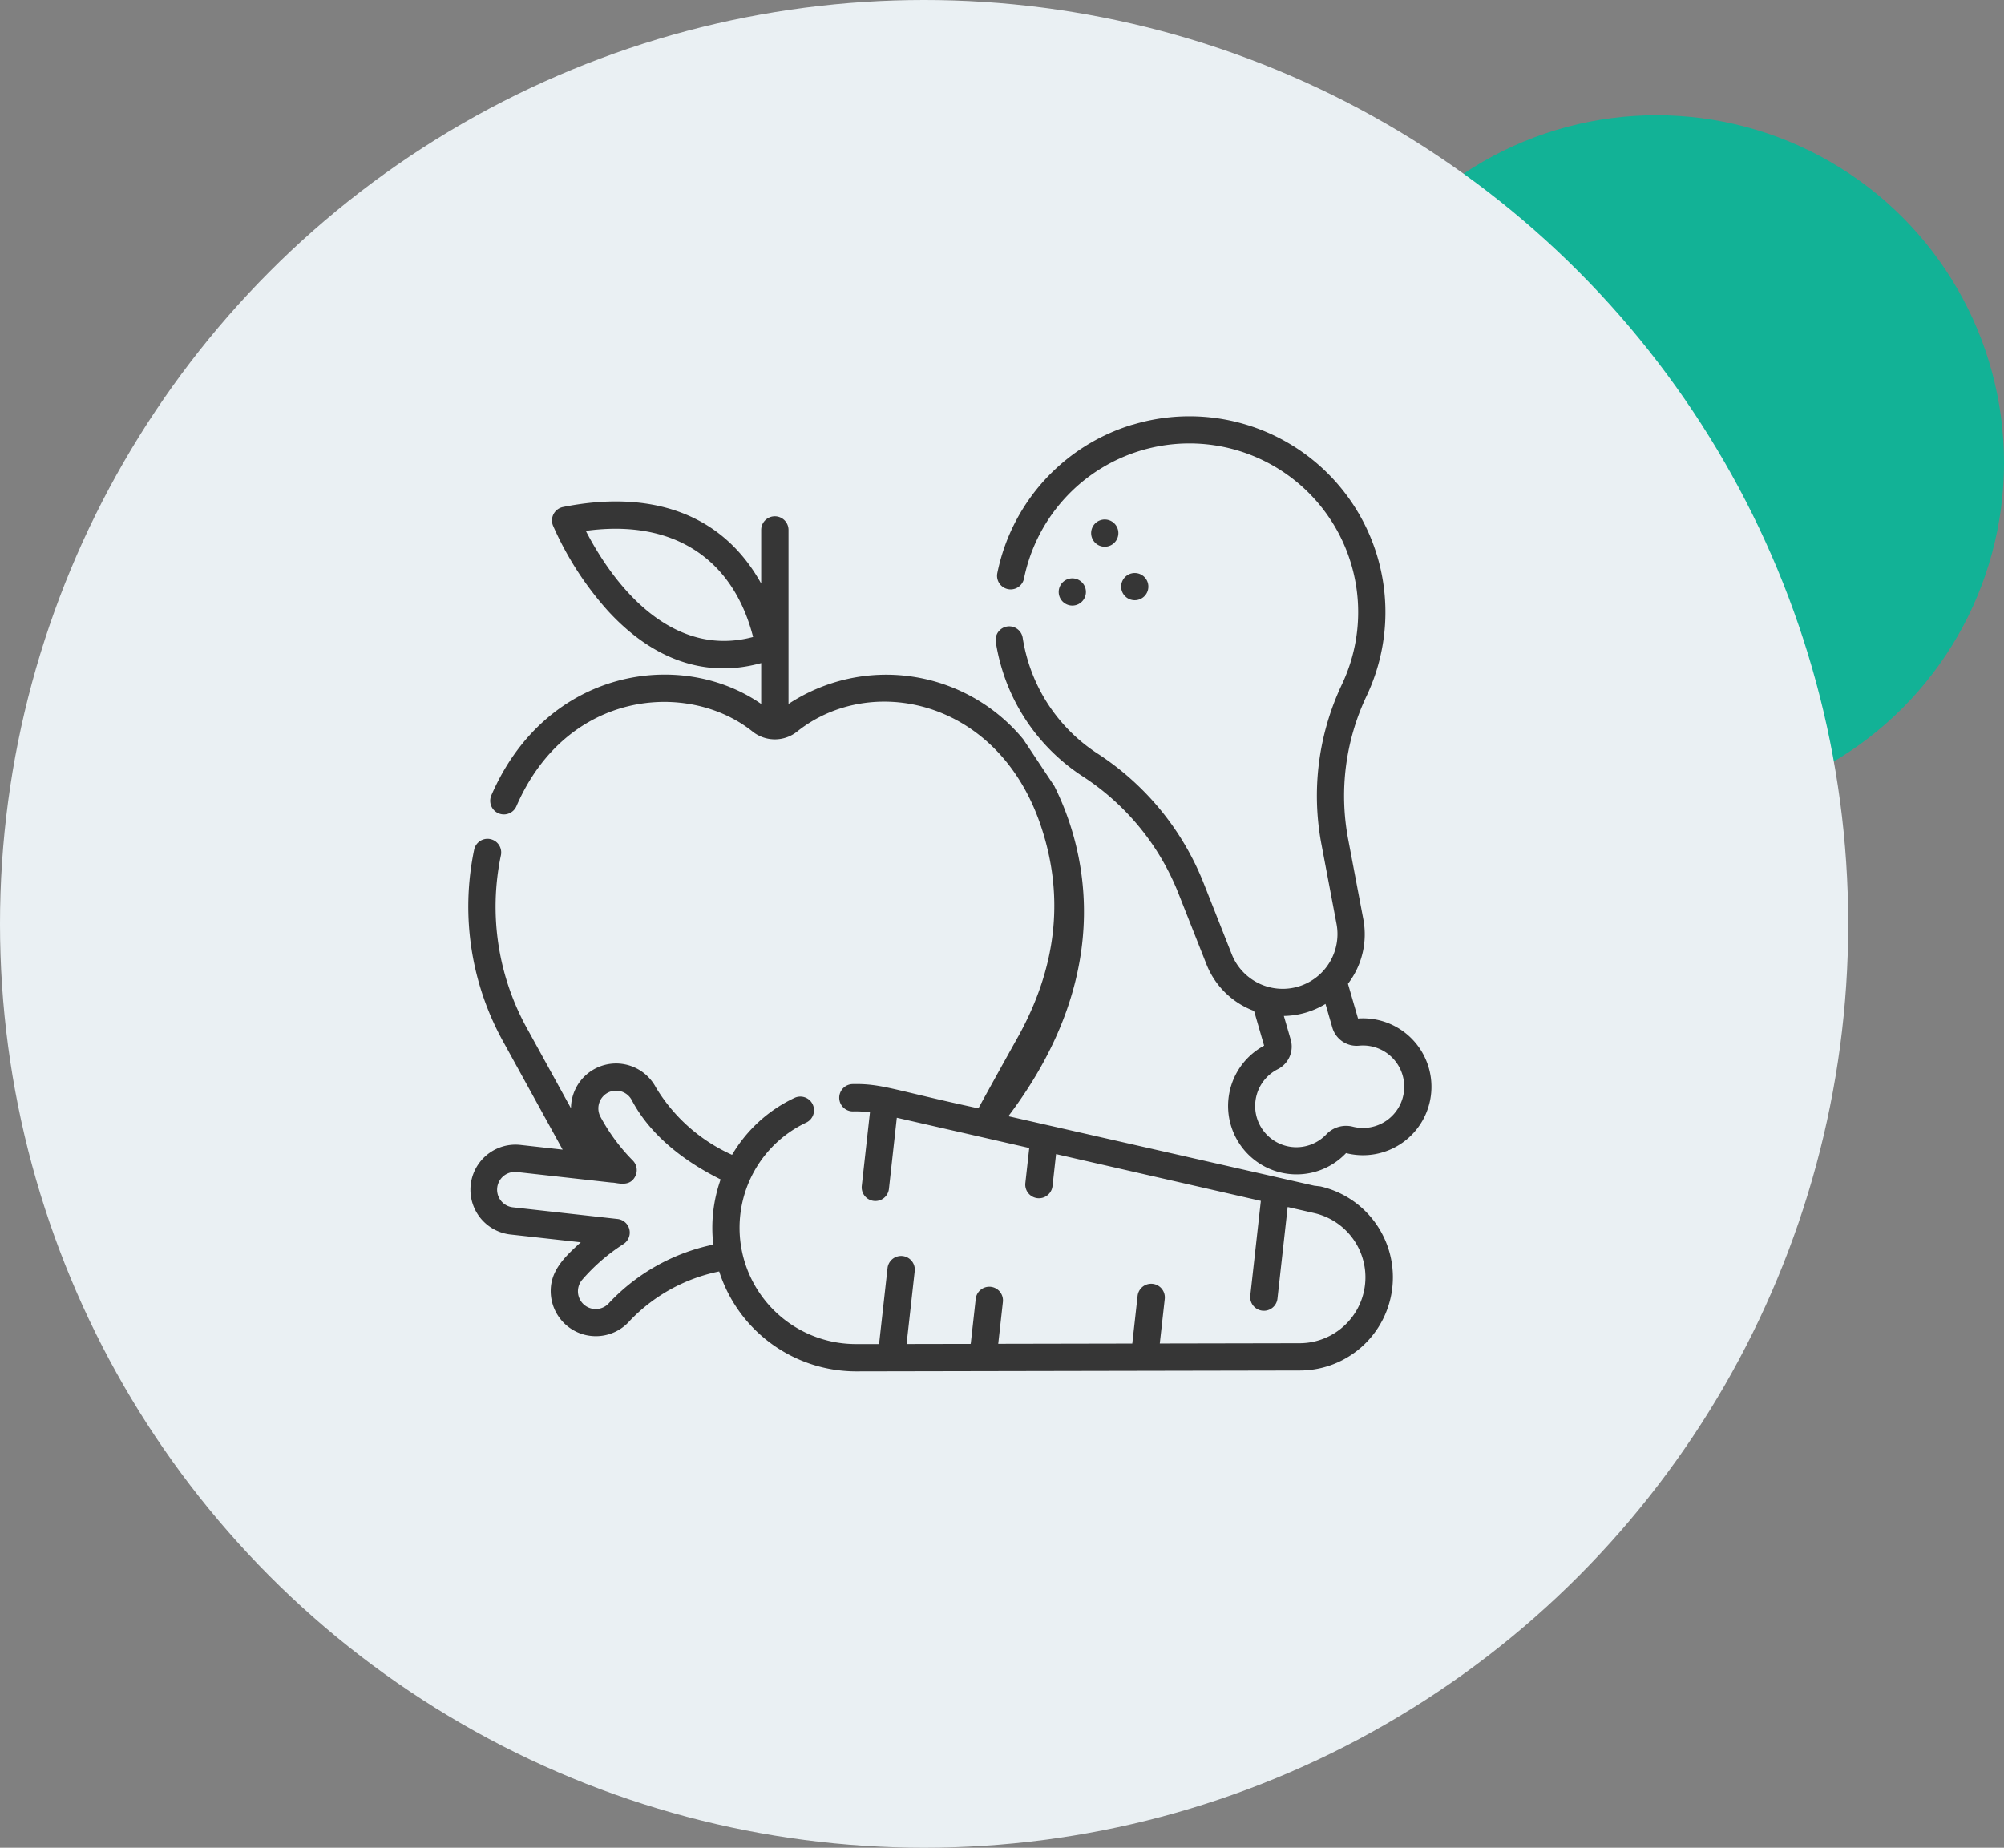
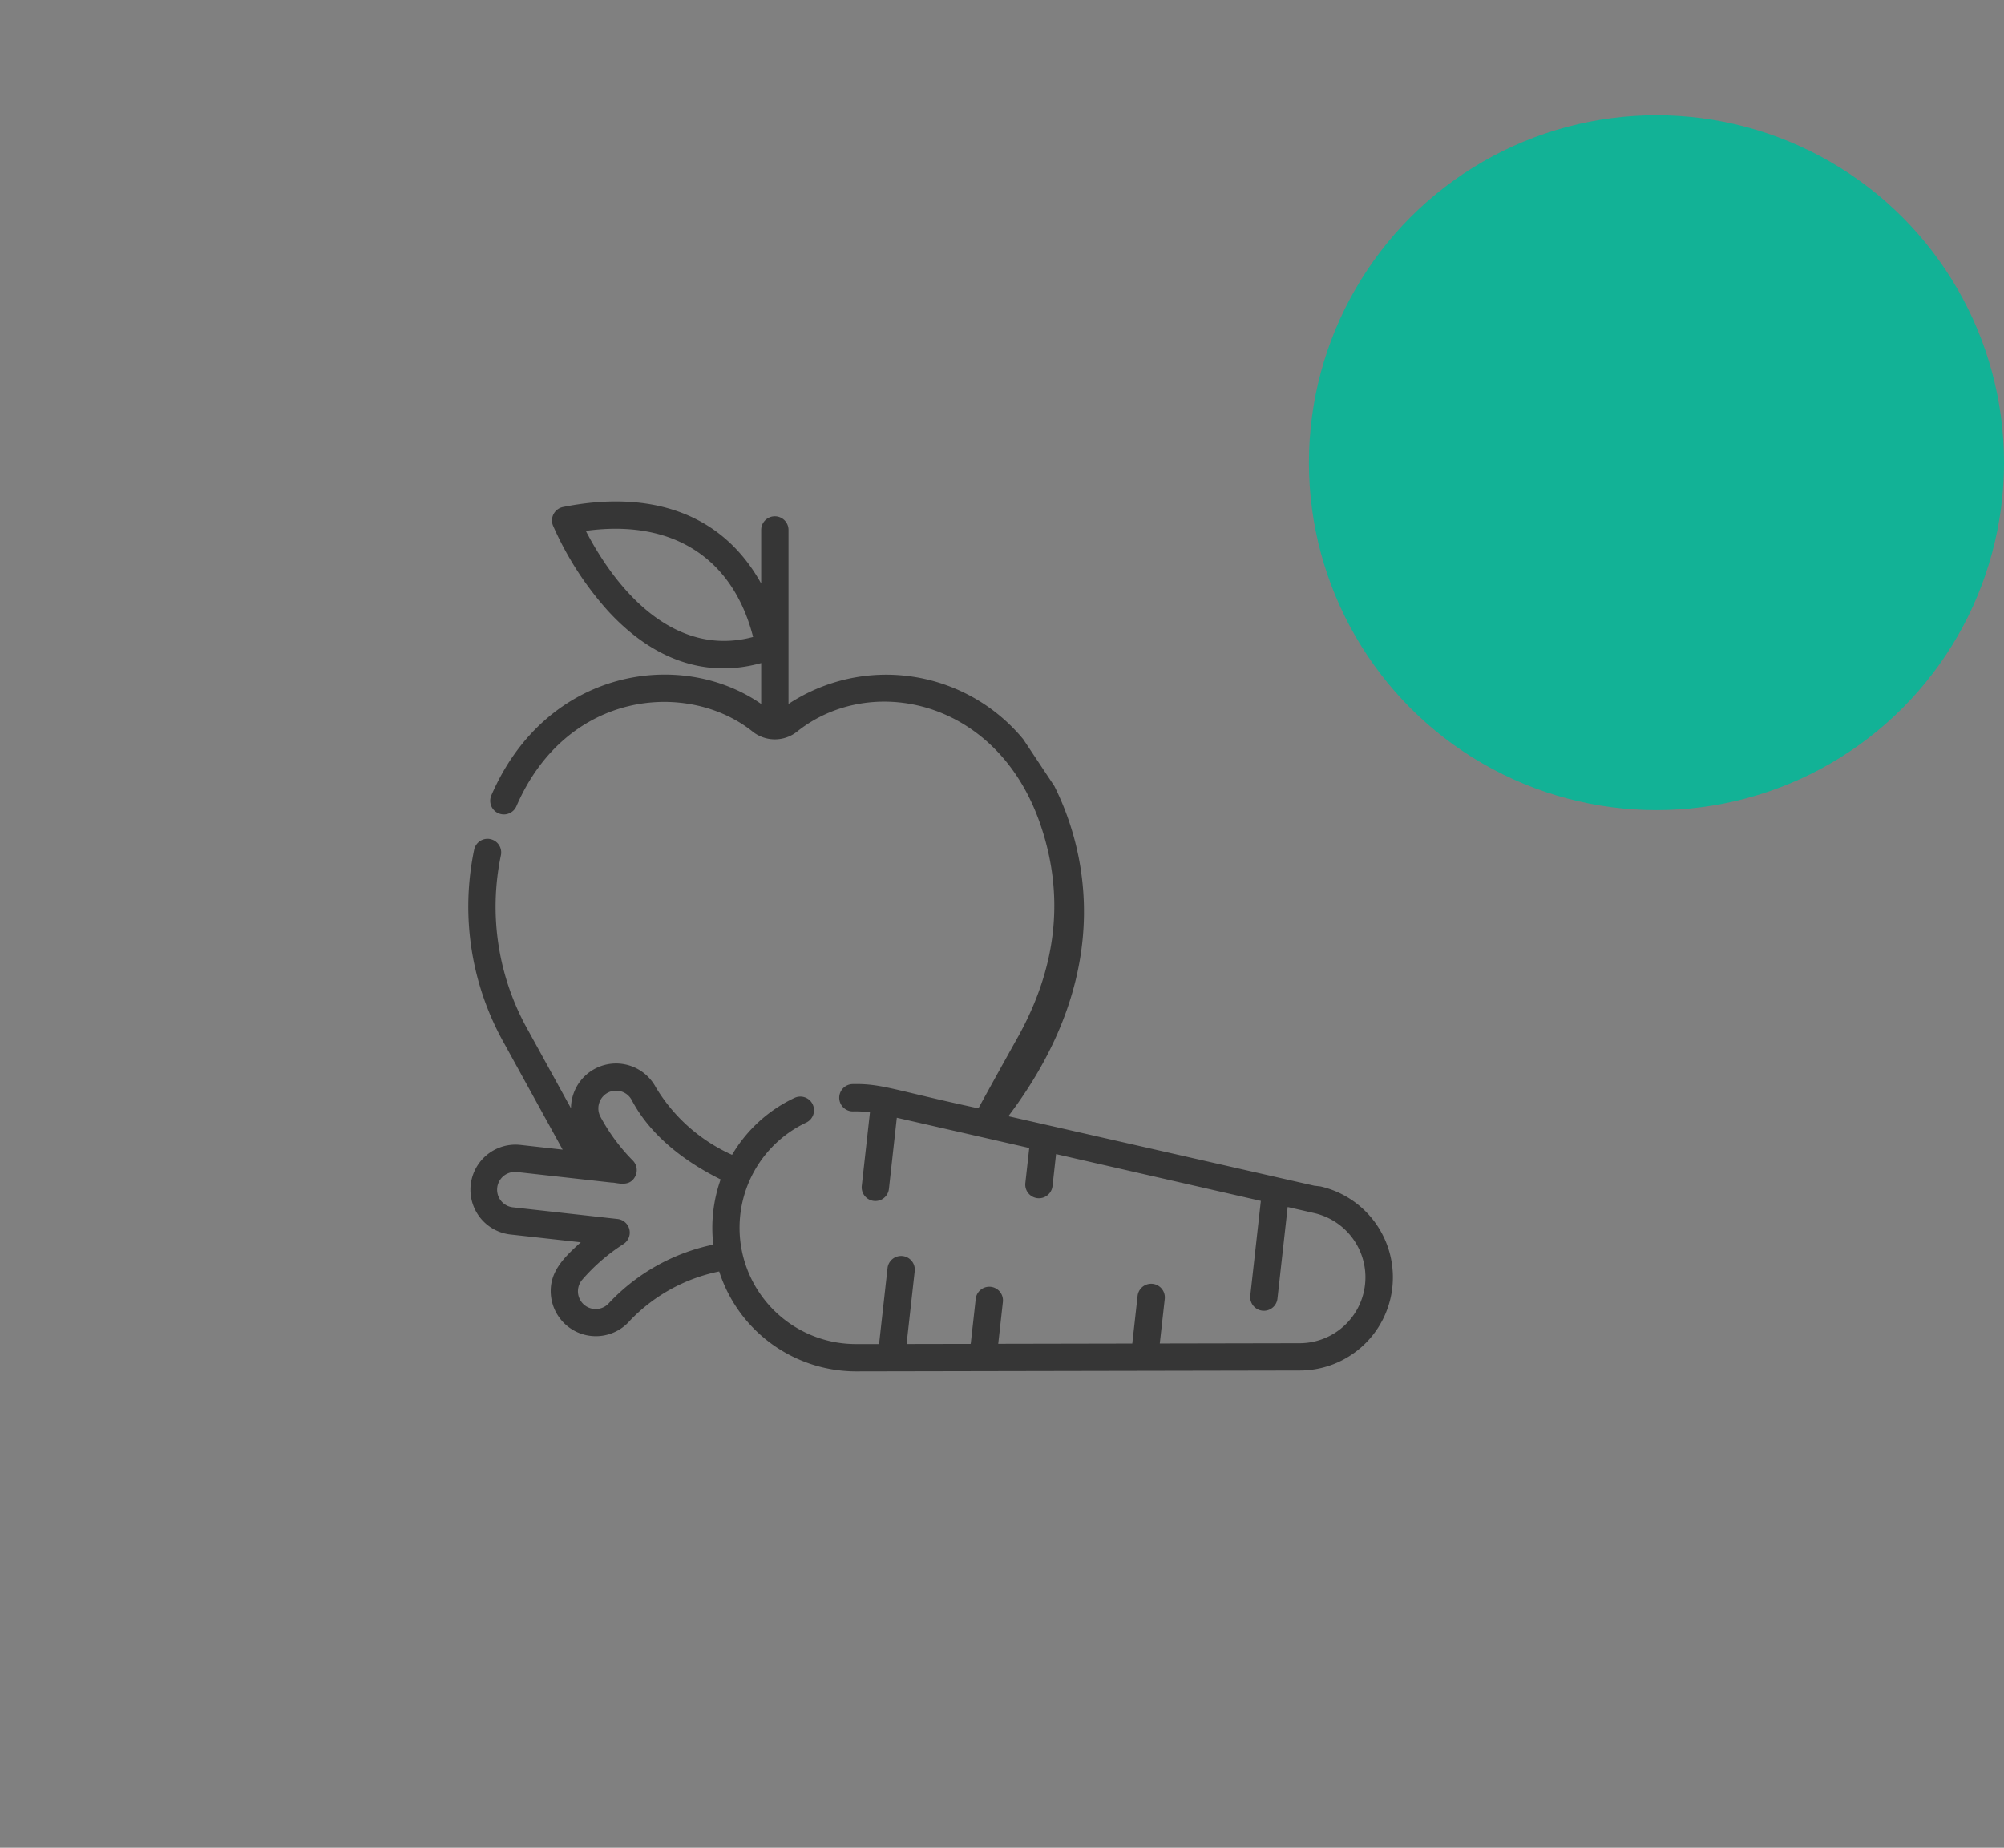
<svg xmlns="http://www.w3.org/2000/svg" width="178.106" height="164.262" viewBox="0 0 178.106 164.262">
  <rect x="0" y="0" width="178.106" height="164.262" fill="#808080" stroke="none" />
  <g id="Grupo_2187" data-name="Grupo 2187" transform="translate(-1197 -1477)">
    <ellipse id="Elipse_223" data-name="Elipse 223" cx="30.888" cy="30.888" rx="30.888" ry="30.888" transform="translate(1313.331 1487.244)" fill="#12b296" />
-     <ellipse id="Elipse_224" data-name="Elipse 224" cx="82.131" cy="82.131" rx="82.131" ry="82.131" transform="translate(1197 1477)" fill="#eaf0f3" />
    <path id="Trazado_2186" data-name="Trazado 2186" d="M375.345,269.617" transform="translate(956.499 1270.133)" fill="#363636" />
    <g id="Grupo_1928" data-name="Grupo 1928" transform="translate(-20 -4.509)">
      <path id="Trazado_2187" data-name="Trazado 2187" d="M101.968,133.2l-.543-.063-27.186-6.179c9.992-13.221,6.557-24.412,4.089-29.346L75.56,93.444A15.794,15.794,0,0,0,54.7,90.308V74.838a1.214,1.214,0,1,0-2.428,0v4.769c-3.627-6.544-10.228-8.294-17.619-6.806a1.217,1.217,0,0,0-.884,1.652,28.472,28.472,0,0,0,4.864,7.561c3.74,4.086,8.383,6.115,13.639,4.66v3.635c-7.133-4.956-19.077-3.177-23.983,8.124a1.214,1.214,0,0,0,2.228.966c4.49-10.34,15.227-11.175,20.922-6.69a3.181,3.181,0,0,0,4.094,0C62.02,87.6,73.235,89.825,77.078,101c2.066,6.017,1.653,12.31-1.934,18.819-1.426,2.552-2.6,4.673-3.567,6.44-7.521-1.62-8.595-2.213-11.155-2.157a1.214,1.214,0,1,0,.05,2.427,10.359,10.359,0,0,1,1.468.078l-.728,6.541a1.214,1.214,0,0,0,2.414.269l.7-6.324c4.851,1.108,8.009,1.83,11.77,2.69l-.347,3.119a1.214,1.214,0,1,0,2.414.269l.316-2.844,18.2,4.159-.938,8.42a1.214,1.214,0,1,0,2.414.269l.908-8.144,2.357.539a5.858,5.858,0,0,1-1.292,11.569l-12.431.024.442-3.96a1.214,1.214,0,1,0-2.414-.269l-.472,4.234-11.914.023.414-3.723a1.214,1.214,0,0,0-2.414-.269c-.1.928-.435,3.9-.445,4l-5.7.011.722-6.48a1.214,1.214,0,0,0-2.414-.269l-.753,6.754h-.043l-2.011,0a10.341,10.341,0,0,1-4.422-19.691,1.214,1.214,0,0,0-1.042-2.194,12.739,12.739,0,0,0-5.549,5.061,15.113,15.113,0,0,1-6.769-5.994,4.008,4.008,0,0,0-7.546,1.857l-3.805-6.918a22.354,22.354,0,0,1-2.428-15.548,1.215,1.215,0,1,0-2.379-.492A24.786,24.786,0,0,0,29.438,120.5l5.188,9.43-3.8-.424a4.006,4.006,0,0,0-.887,7.962l6.3.7c-1.561,1.4-2.818,2.664-2.66,4.662a4.011,4.011,0,0,0,7.037,2.291,15.127,15.127,0,0,1,7.923-4.362A12.789,12.789,0,0,0,60.7,149.641l39.44-.076a8.286,8.286,0,0,0,1.829-16.365ZM36.684,74.92c8.075-1.1,13.167,2.746,14.868,9.434C44.973,86.124,39.8,80.924,36.684,74.92Zm11.331,63.453a17.633,17.633,0,0,0-9.252,5.175,1.576,1.576,0,1,1-2.4-2.049,16.792,16.792,0,0,1,3.672-3.177,1.214,1.214,0,0,0-.524-2.226l-9.309-1.038a1.576,1.576,0,1,1,.35-3.133h.009l.028,0h0l.028,0-.018,0,8.413.938c.386-.025,1.563.476,2.077-.58a1.215,1.215,0,0,0-.225-1.383A16.807,16.807,0,0,1,37.982,127a1.58,1.58,0,0,1,.657-2.131h0a1.575,1.575,0,0,1,2.129.659c1.789,3.391,5.071,5.646,7.9,7.05A12.913,12.913,0,0,0,48.015,138.372Z" transform="translate(1232.379 1453.781)" fill="#363636" />
      <g id="Grupo_769" data-name="Grupo 769" transform="translate(1305.484 1518.497)" style="isolation: isolate">
-         <ellipse id="Elipse_50" data-name="Elipse 50" cx="1.21" cy="1.21" rx="1.21" ry="1.21" transform="translate(11.158 13.952)" fill="#363636" />
-         <path id="Trazado_2188" data-name="Trazado 2188" d="M353.871,115.555a1.21,1.21,0,1,0-.826,1.5A1.21,1.21,0,0,0,353.871,115.555Z" transform="translate(-345.89 -100.256)" fill="#363636" />
-         <path id="Trazado_2189" data-name="Trazado 2189" d="M328.887,26.033a17.394,17.394,0,0,0-12,13.205,1.21,1.21,0,0,0,2.372.479,15,15,0,1,1,28.234,9.45A23.163,23.163,0,0,0,345.708,63.4l1.326,7a4.87,4.87,0,0,1-9.314,2.7l-2.49-6.3a24.467,24.467,0,0,0-9.46-11.548,14.984,14.984,0,0,1-6.237-8.491,15.26,15.26,0,0,1-.392-1.8,1.21,1.21,0,0,0-2.391.371,17.738,17.738,0,0,0,.454,2.084,17.4,17.4,0,0,0,7.245,9.861,22.059,22.059,0,0,1,8.532,10.41l2.49,6.3a7.263,7.263,0,0,0,4.236,4.162l.894,3.088A6.084,6.084,0,0,0,345,92.487a6.04,6.04,0,0,0,2.883-1.7,6.085,6.085,0,1,0,1.064-11.965l-.894-3.088a7.219,7.219,0,0,0,1.357-5.78l-1.326-7a20.732,20.732,0,0,1,1.589-12.732h0a17.415,17.415,0,0,0-20.787-24.18Zm17.778,53.6a2.244,2.244,0,0,0,2.375,1.605,3.665,3.665,0,1,1-.557,7.2,2.418,2.418,0,0,0-2.353.681,3.665,3.665,0,1,1-4.316-5.79,2.249,2.249,0,0,0,1.153-2.623l-.611-2.11a7.372,7.372,0,0,0,3.7-1.071Z" transform="translate(-316.736 -25.266)" fill="#363636" />
-         <path id="Trazado_2190" data-name="Trazado 2190" d="M371.744,83.121a1.21,1.21,0,1,0-.826,1.5A1.21,1.21,0,0,0,371.744,83.121Z" transform="translate(-360.88 -73.055)" fill="#363636" />
-       </g>
+         </g>
    </g>
    <path id="Trazado_2185" data-name="Trazado 2185" d="M345.745,228.351" transform="translate(979.891 1302.744)" fill="#363636" />
  </g>
</svg>